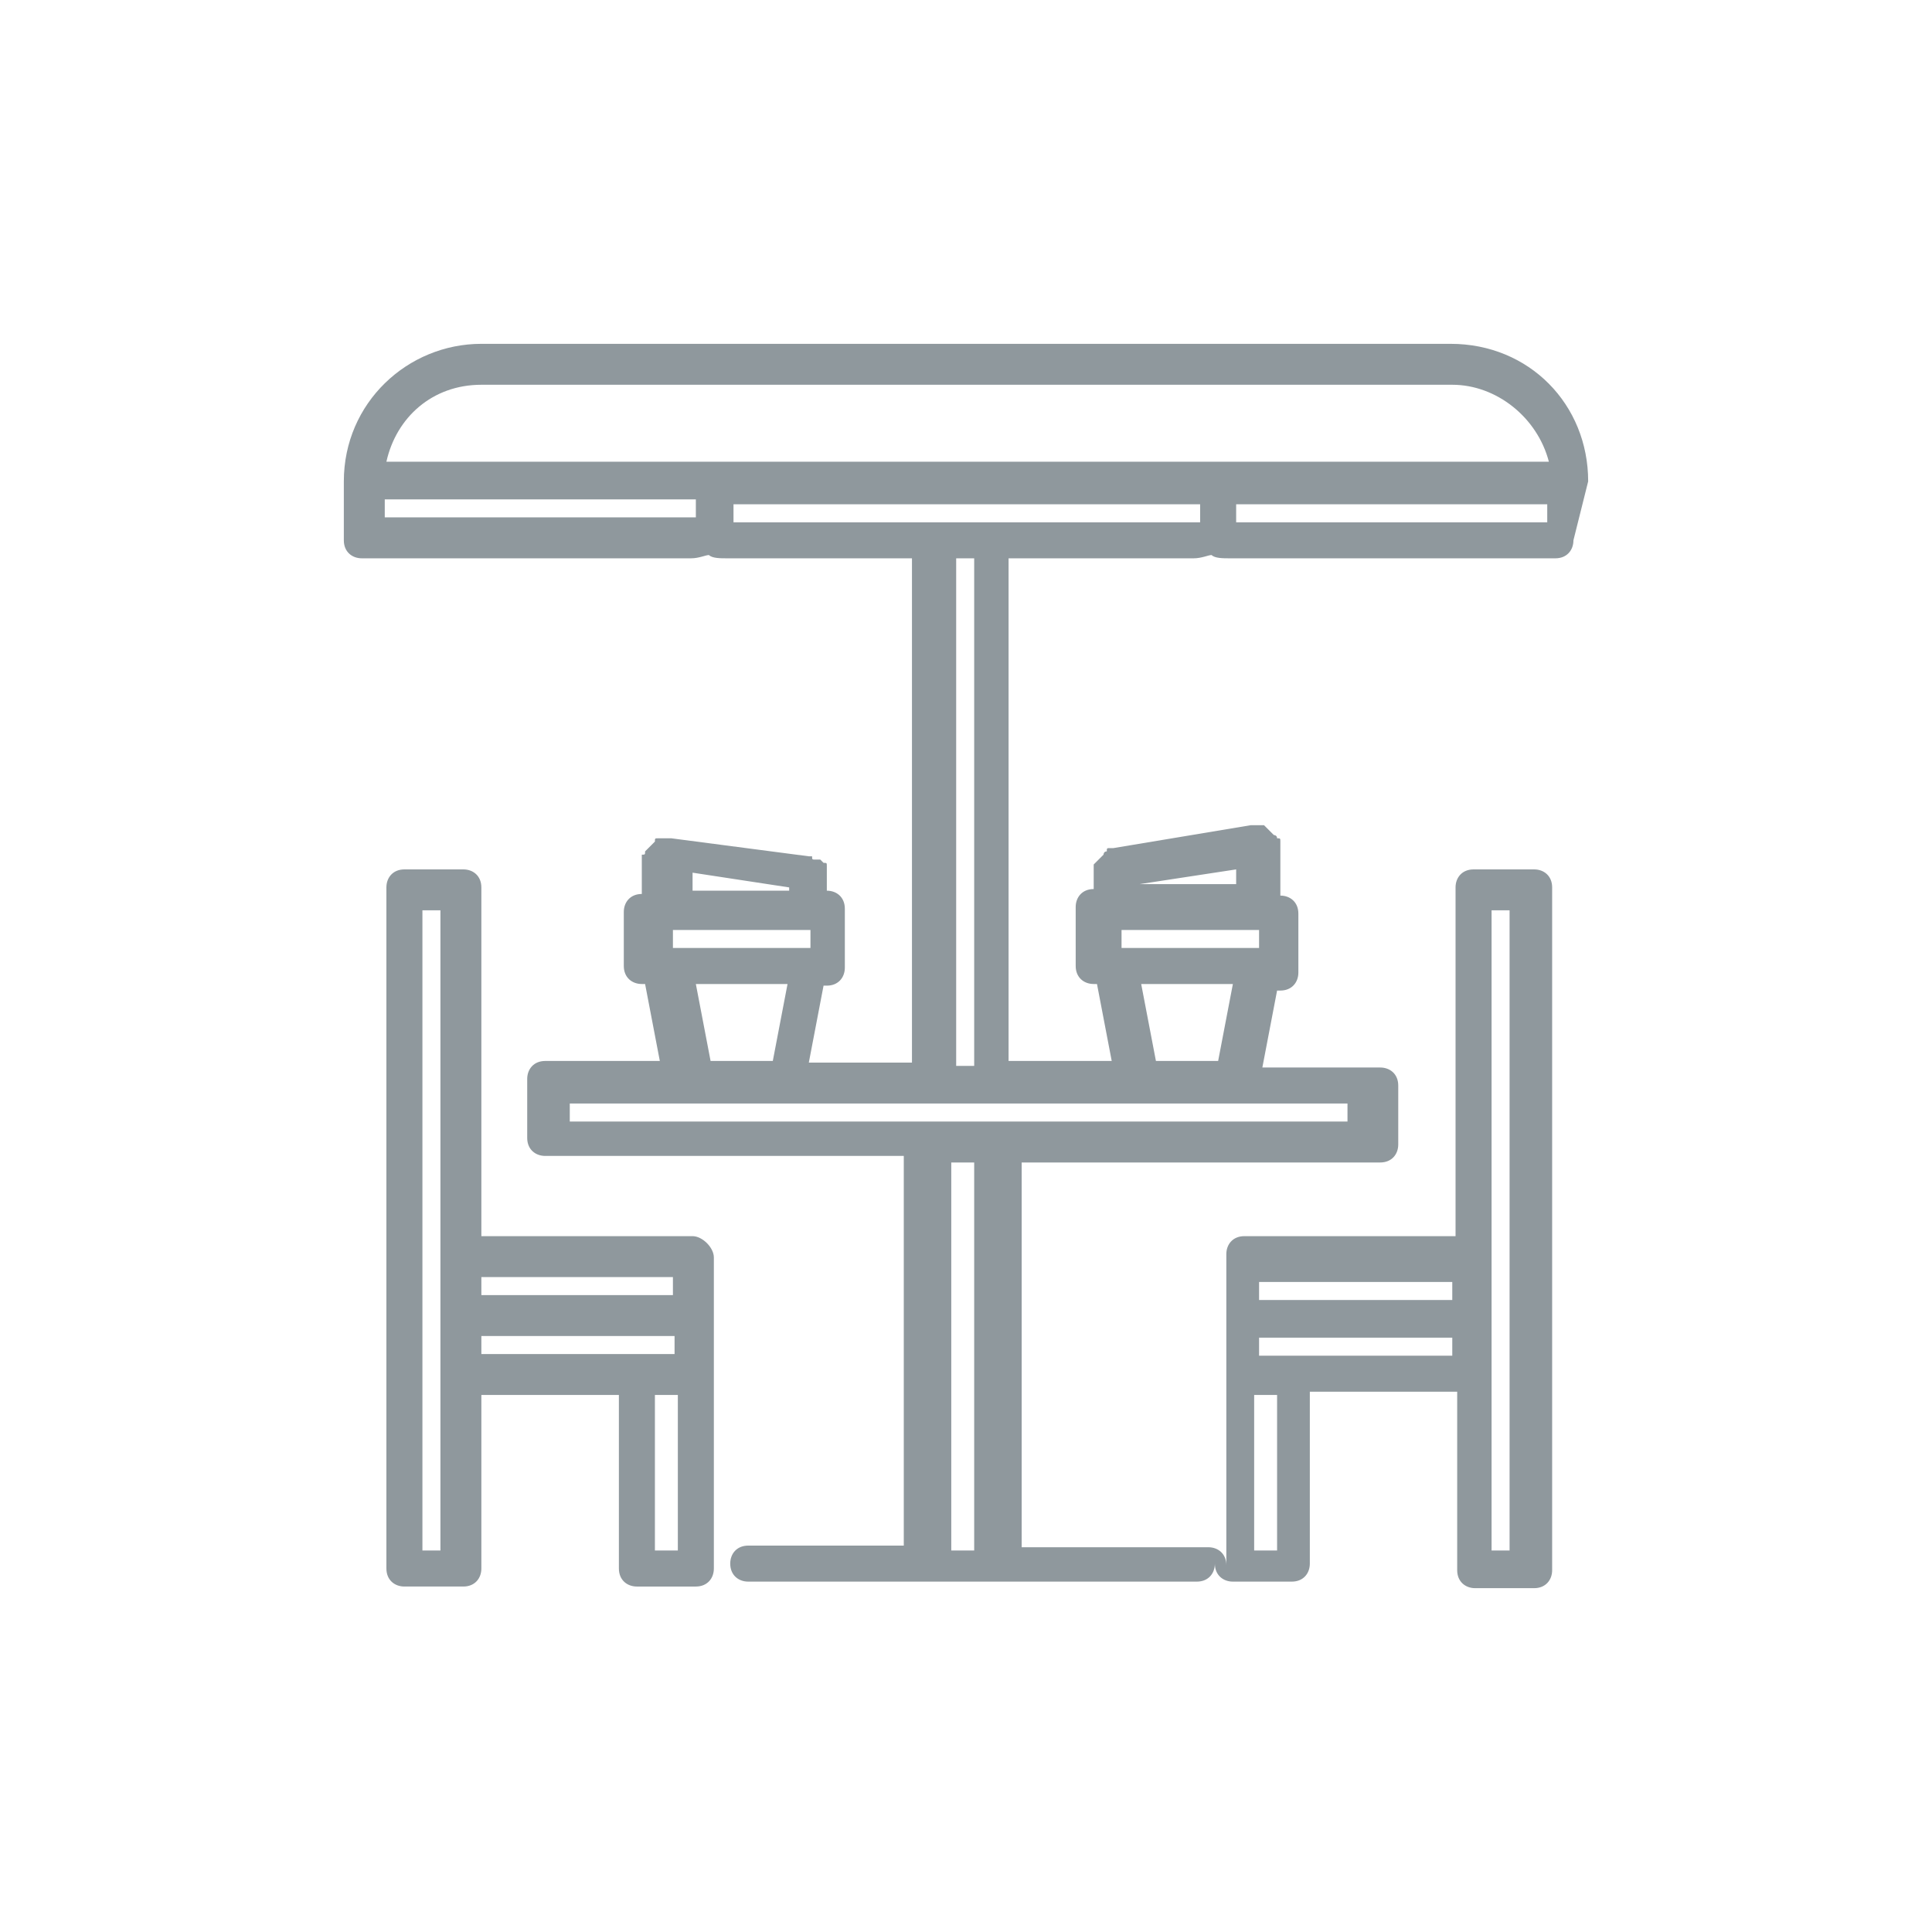
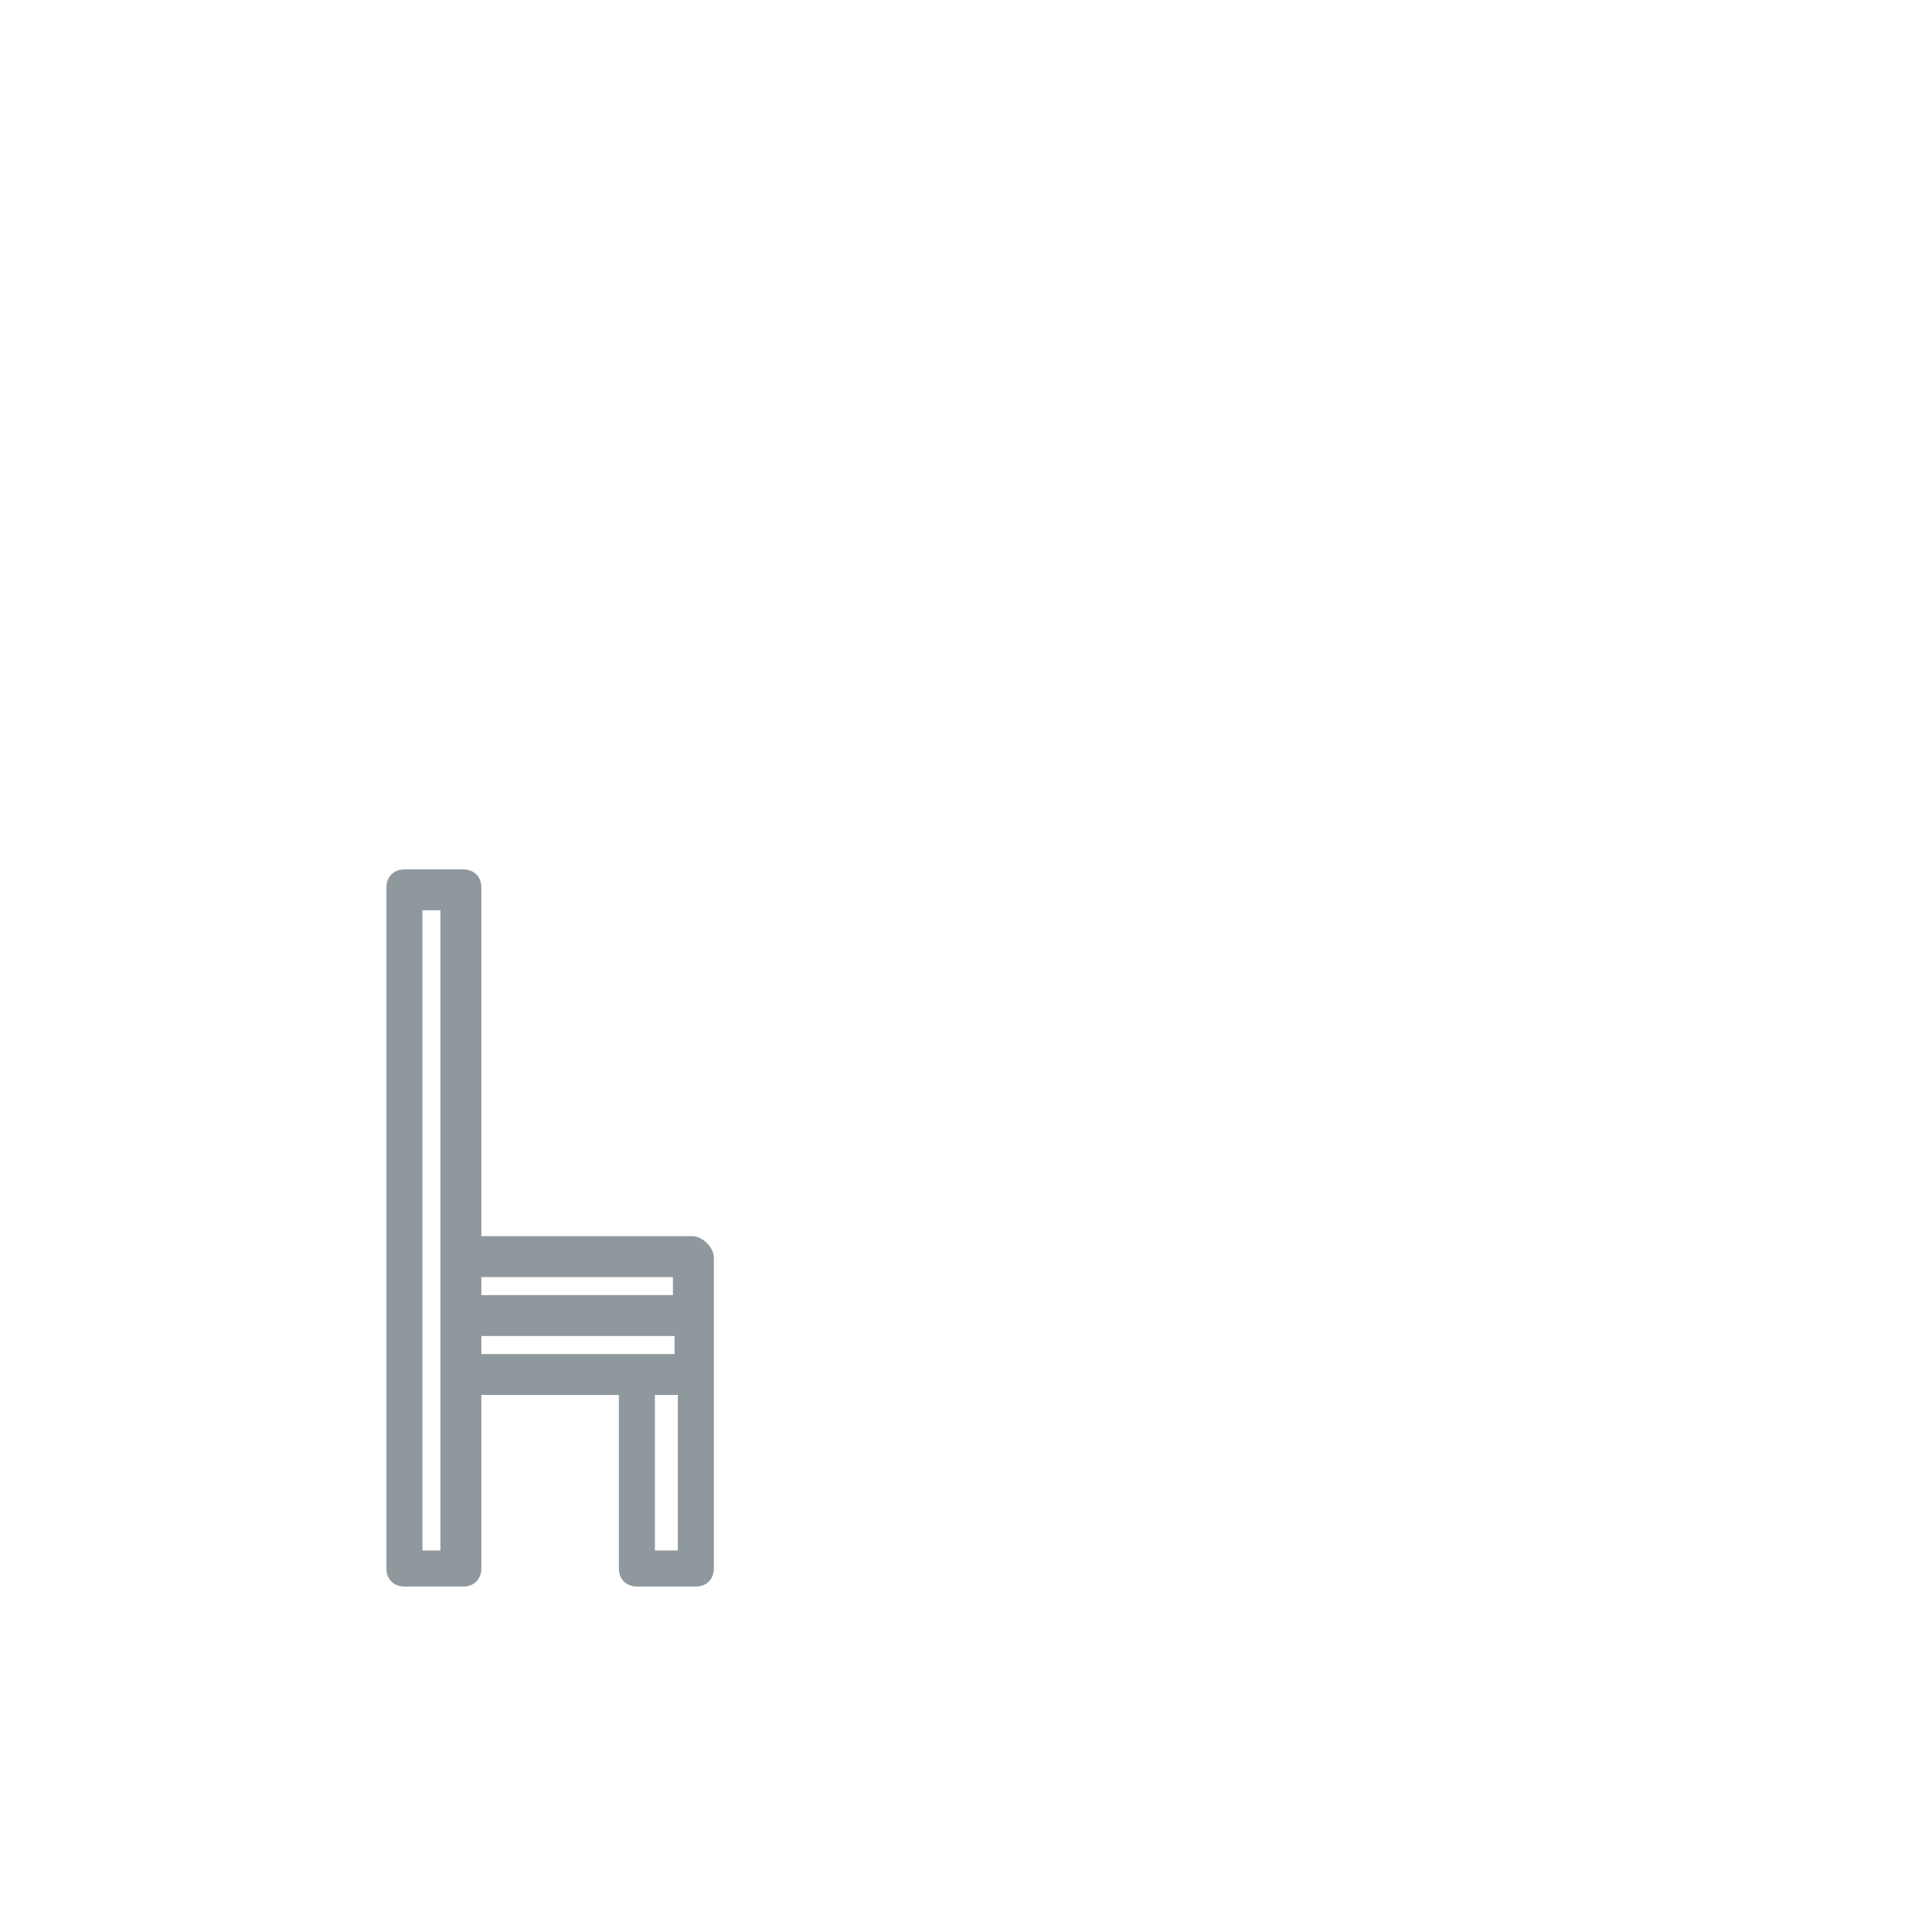
<svg xmlns="http://www.w3.org/2000/svg" version="1.1" id="Layer_1" x="0px" y="0px" viewBox="0 0 118 118" style="enable-background:new 0 0 118 118;" xml:space="preserve">
  <style type="text/css">
	.st0{fill:#8F989D;}
</style>
  <g>
    <path class="st0" d="M42.3,75.5L42.3,75.5L42.3,75.5H29.4V54.2c0-0.7-0.5-1.1-1.1-1.1h-3.6c-0.7,0-1.1,0.5-1.1,1.1v41.6   c0,0.7,0.5,1.1,1.1,1.1h3.6c0.7,0,1.1-0.5,1.1-1.1V85.2h8.4v10.6c0,0.7,0.5,1.1,1.1,1.1h3.6c0.7,0,1.1-0.5,1.1-1.1v-19   C43.6,76.2,42.9,75.5,42.3,75.5z M41.1,78v1.1H29.4V78H41.1z M26.9,94.7h-1.1V55.6h1.1V94.7z M29.4,81.6h11.8v1.1H29.4V81.6z    M40,94.7v-9.5h1.4v9.5H40z" />
-     <path class="st0" d="M97,29.4L97,29.4c0-4.7-3.6-8.4-8.4-8.4H29.4c-4.5,0-8.4,3.6-8.4,8.4V33c0,0.7,0.5,1.1,1.1,1.1h20.1l0,0   c0.5,0,0.9-0.2,1.1-0.2c0.2,0.2,0.7,0.2,1.1,0.2h11.3v30.8h-6.3l0.9-4.7h0.2c0.7,0,1.1-0.5,1.1-1.1v-3.6c0-0.7-0.5-1.1-1.1-1.1   v-1.1v-0.2c0-0.2,0-0.2,0-0.2c0-0.2,0-0.2-0.2-0.2l-0.2-0.2H50h-0.2c-0.2,0-0.2,0-0.2-0.2h-0.2l-8.4-1.1c0,0,0,0-0.2,0   c-0.2,0,0,0-0.2,0h-0.2c-0.2,0-0.2,0-0.2,0c-0.2,0-0.2,0-0.2,0.2l-0.2,0.2l-0.2,0.2l-0.2,0.2c0,0.2,0,0.2-0.2,0.2v0.2   c0,0,0,0,0,0.2c0,0,0,0,0,0.2v1.8c-0.7,0-1.1,0.5-1.1,1.1V59c0,0.7,0.5,1.1,1.1,1.1h0.2l0.9,4.7h-7c-0.7,0-1.1,0.5-1.1,1.1v3.6   c0,0.7,0.5,1.1,1.1,1.1h21.9v23.8h-9.5c-0.7,0-1.1,0.5-1.1,1.1c0,0.7,0.5,1.1,1.1,1.1h27.4c0.7,0,1.1-0.5,1.1-1.1   c0,0.7,0.5,1.1,1.1,1.1h3.6c0.7,0,1.1-0.5,1.1-1.1V85h9v10.9c0,0.7,0.5,1.1,1.1,1.1h3.6c0.7,0,1.1-0.5,1.1-1.1V54.2   c0-0.7-0.5-1.1-1.1-1.1H90c-0.7,0-1.1,0.5-1.1,1.1v21.3H76l0,0l0,0c-0.7,0-1.1,0.5-1.1,1.1v19c0-0.7-0.5-1.1-1.1-1.1H62.4V71h21.9   c0.7,0,1.1-0.5,1.1-1.1v-3.6c0-0.7-0.5-1.1-1.1-1.1h-7.2l0.9-4.7h0.2c0.7,0,1.1-0.5,1.1-1.1v-3.6c0-0.7-0.5-1.1-1.1-1.1V52   c0,0,0,0,0-0.2c0,0,0,0,0-0.2v-0.2c0-0.2,0-0.2-0.2-0.2c0-0.2-0.2-0.2-0.2-0.2l-0.2-0.2l-0.2-0.2l-0.2-0.2c-0.2,0-0.2,0-0.2,0h-0.2   c0,0,0,0-0.2,0c0,0,0,0-0.2,0l-8.4,1.4h-0.2c-0.2,0-0.2,0-0.2,0.2c-0.2,0-0.2,0.2-0.2,0.2l-0.2,0.2l-0.2,0.2l-0.2,0.2   c0,0.2,0,0.2,0,0.2v0.2v1.1c-0.7,0-1.1,0.5-1.1,1.1V59c0,0.7,0.5,1.1,1.1,1.1h0.2l0.9,4.7h-6.3V34.1h11.3c0.5,0,0.9-0.2,1.1-0.2   c0.2,0.2,0.7,0.2,1.1,0.2l0,0H95c0.7,0,1.1-0.5,1.1-1.1l0,0L97,29.4L97,29.4L97,29.4z M78,94.7h-1.4v-9.5H78V94.7z M76.9,82.8v-1.1   h11.8v1.1H76.9z M91.1,55.6h1.1v39.1h-1.1V55.6z M88.6,79.4H76.9v-1.1h11.8V79.4z M60.8,31.9L60.8,31.9L60.8,31.9h-3.6l0,0l0,0   H44.8v-1.1h28.5v1.1H60.8z M23.5,30.5h19v1.1h-19C23.5,31.6,23.5,30.5,23.5,30.5z M75.5,31.9v-1.1h19v1.1H75.5z M29.4,23.5h59.3   c2.7,0,5.2,2,5.9,4.7h-71C24.2,25.5,26.4,23.5,29.4,23.5L29.4,23.5z M41.1,57.9v-1.1h8.4v1.1H41.1z M42.3,53.3l5.9,0.9v0.2h-5.9   V53.3z M48.1,60.1l-0.9,4.7h-3.8l-0.9-4.7H48.1z M59.5,94.7h-1.4V71h1.4V94.7z M82.8,68.5H60.8c0,0,0,0-0.2,0c-0.2,0,0,0-0.2,0H57   c0,0,0,0-0.2,0c-0.2,0,0,0-0.2,0H34.8v-1.1h47.5v1.1H82.8z M68.5,57.9v-1.1h8.4v1.1H68.5z M69.6,54l5.9-0.9V54H69.6L69.6,54z    M75.3,60.1l-0.9,4.7h-3.8l-0.9-4.7C69.6,60.1,75.3,60.1,75.3,60.1z M59.5,65.1h-1.1v-31h1.1V65.1z" />
  </g>
</svg>